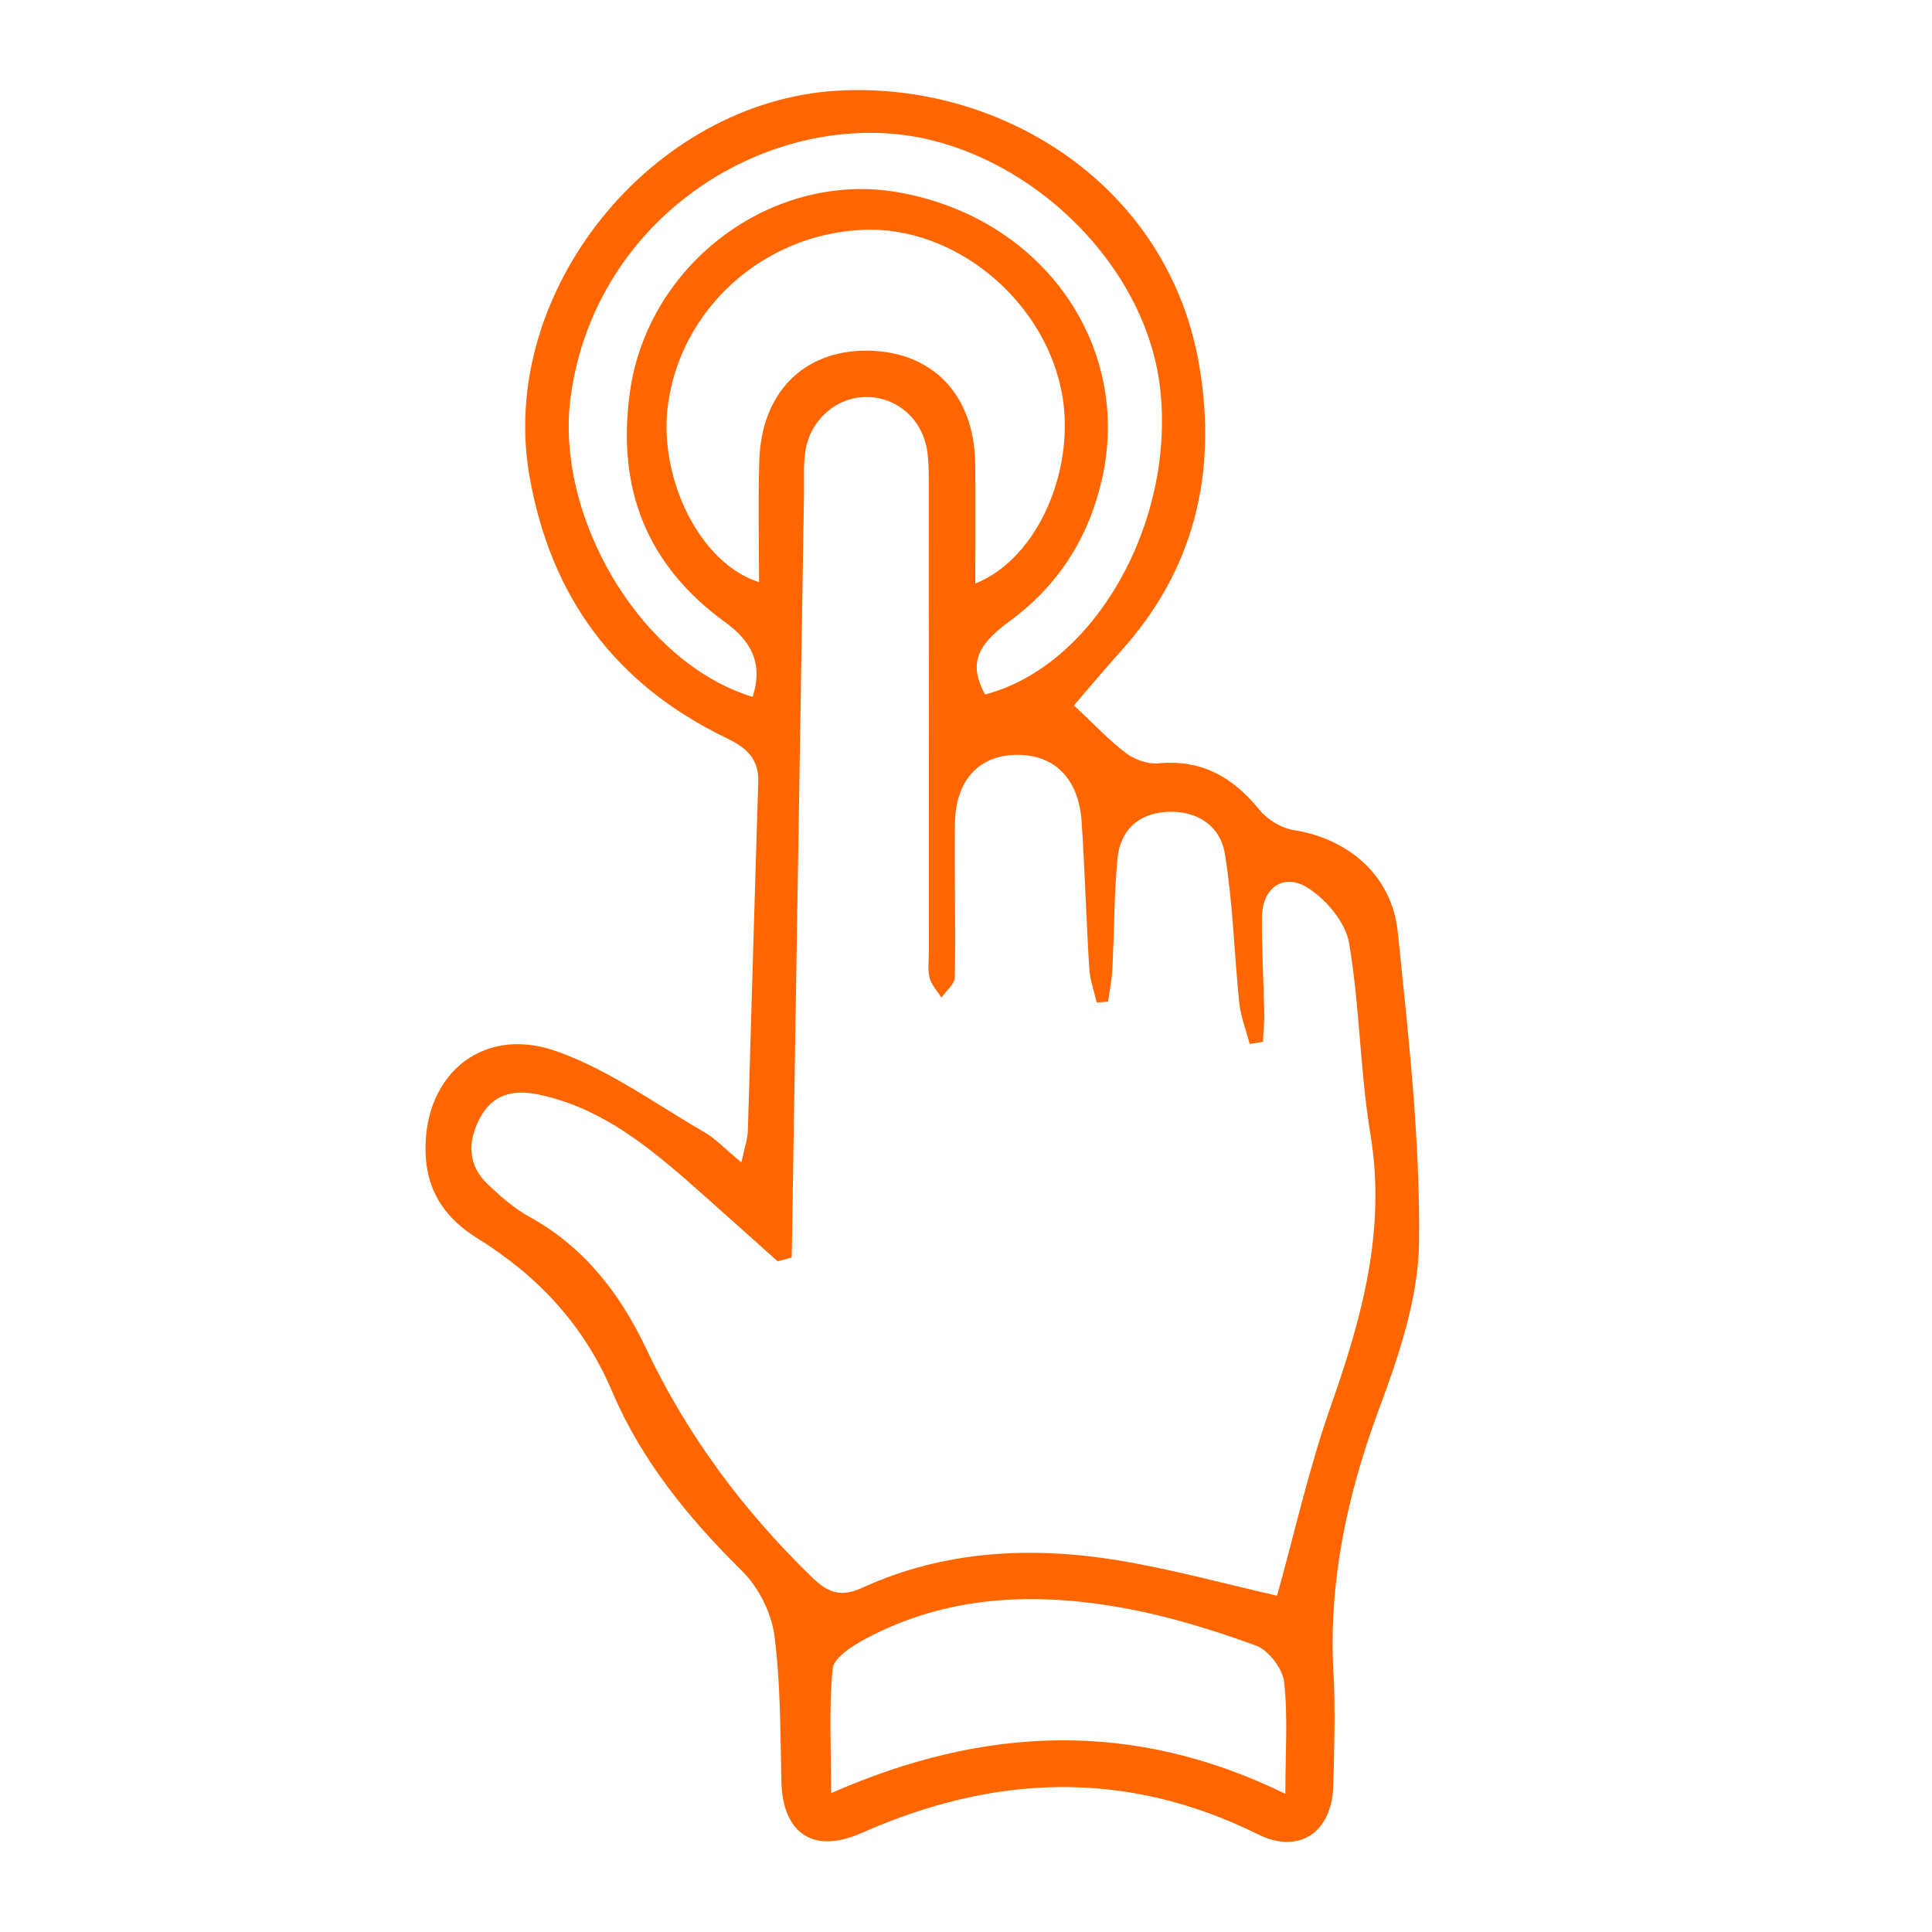
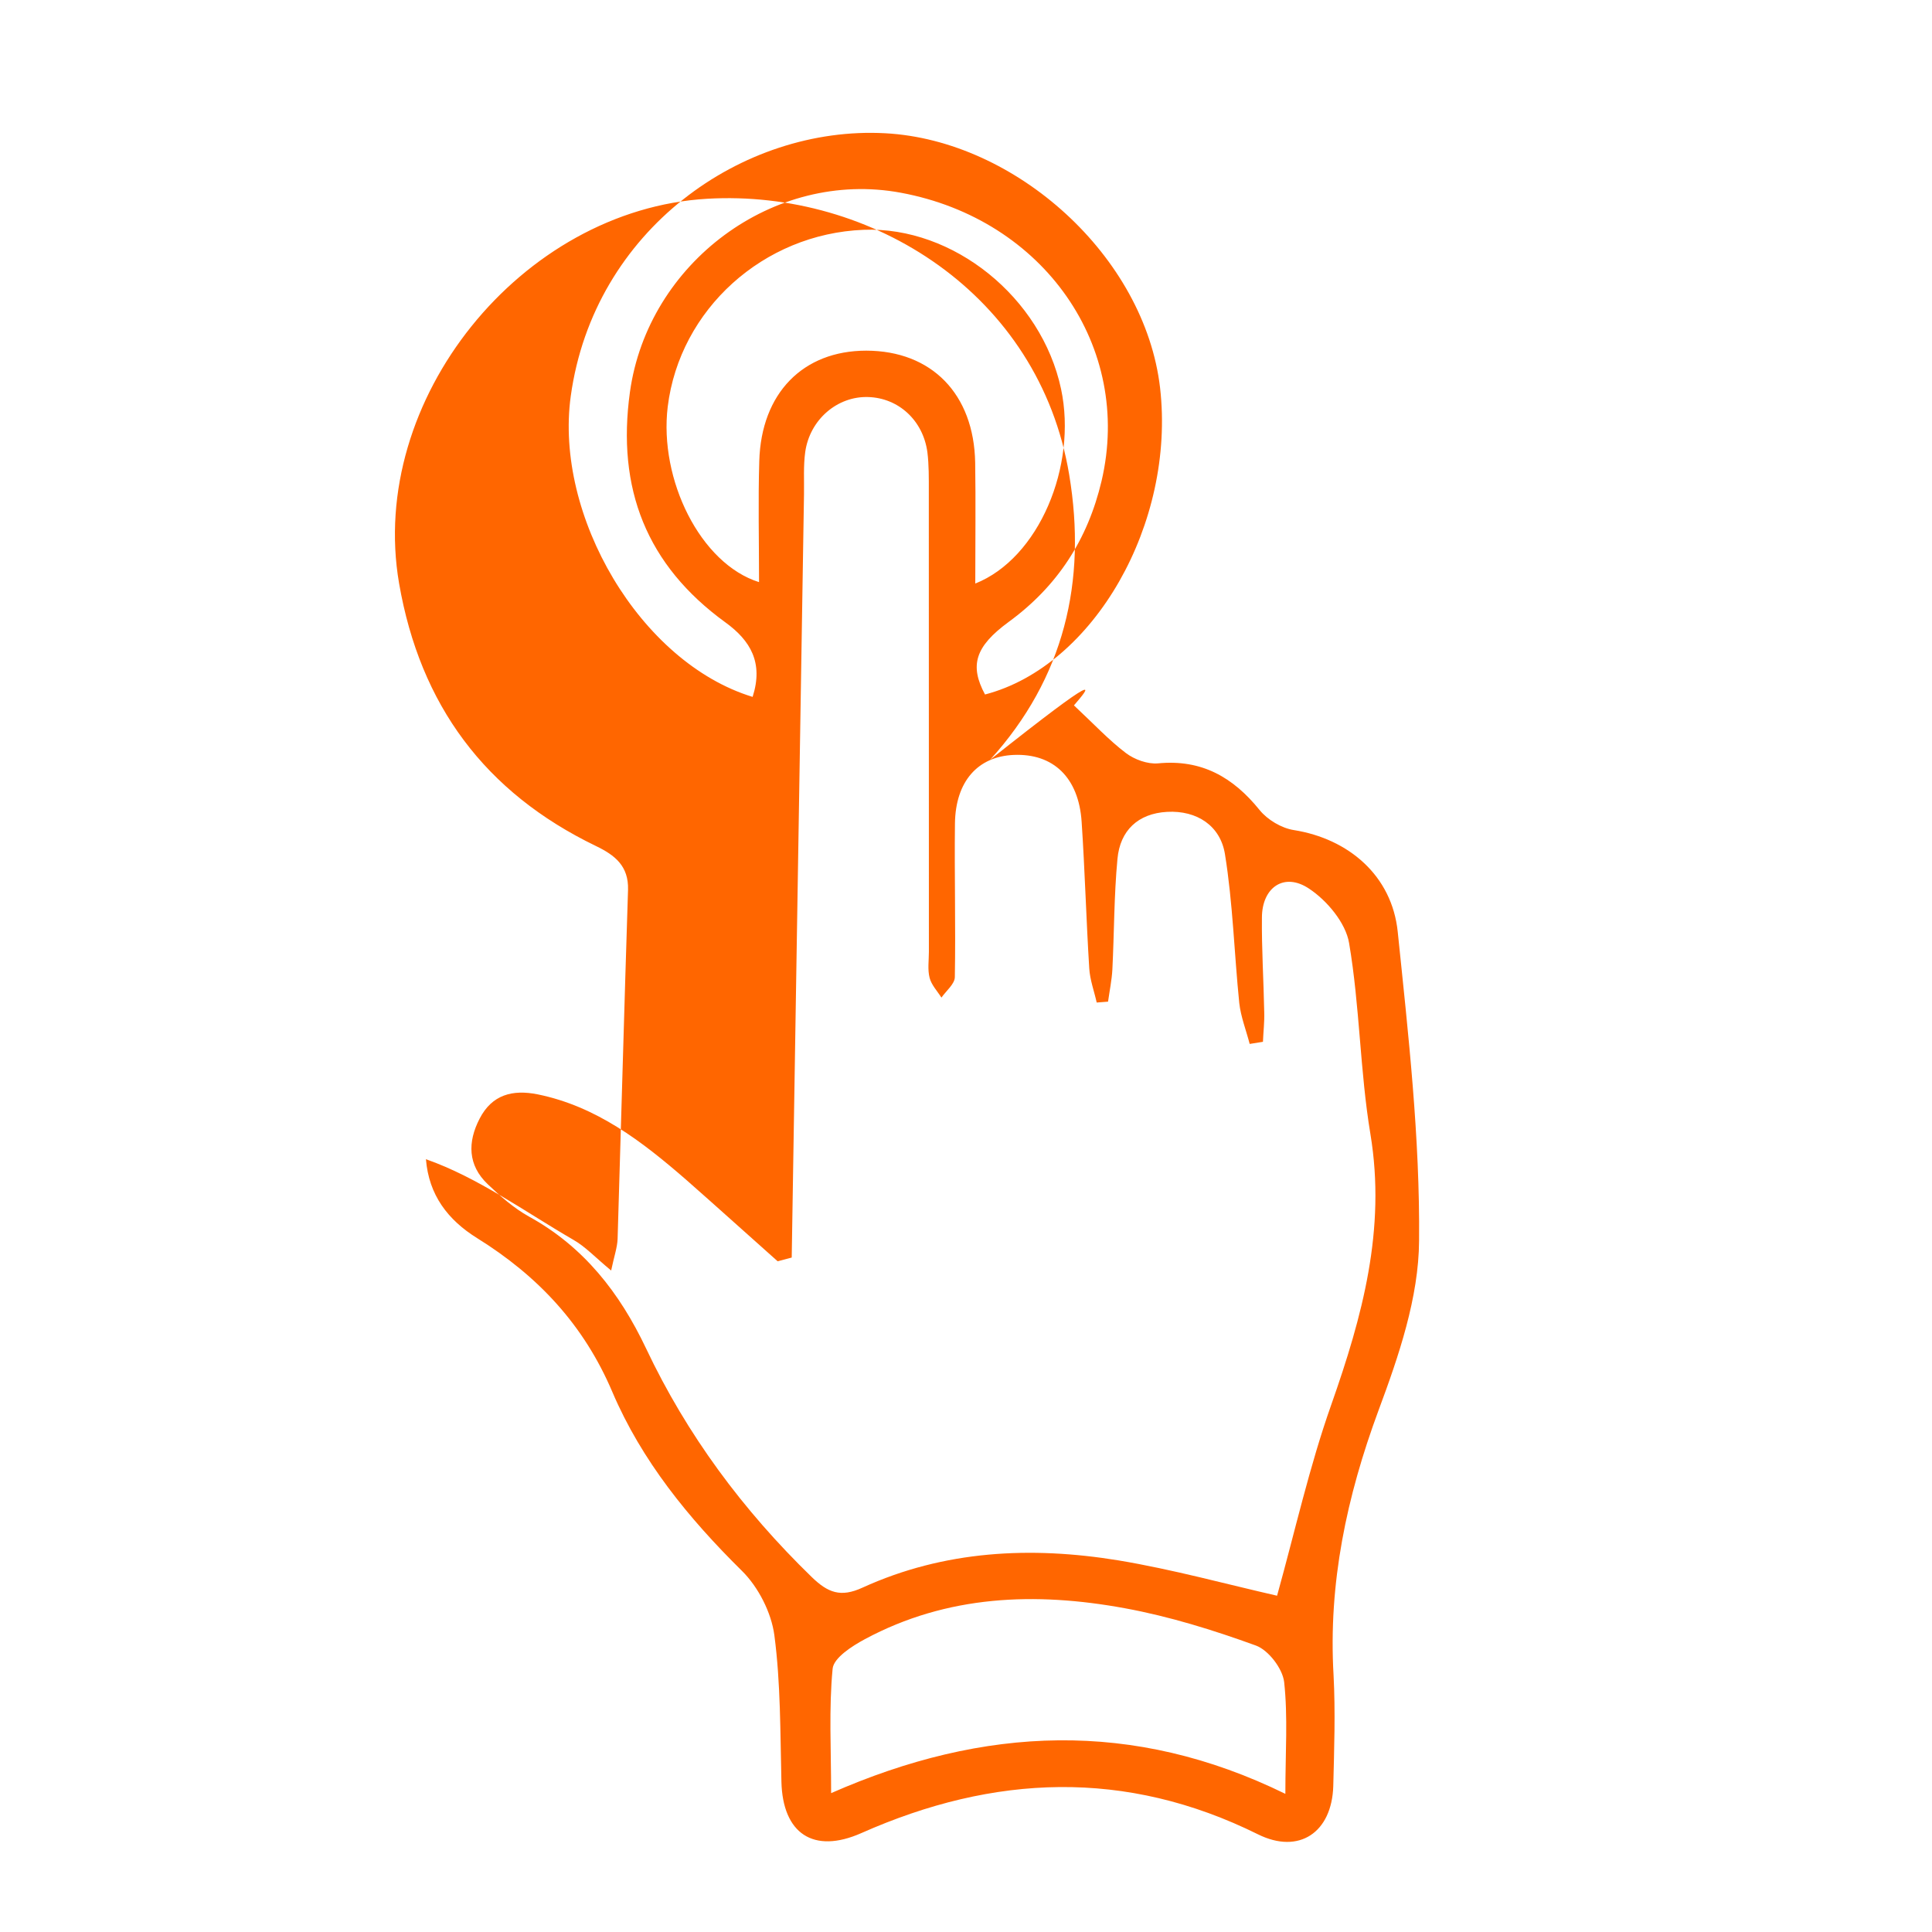
<svg xmlns="http://www.w3.org/2000/svg" version="1.1" id="Layer_1" x="0px" y="0px" width="100px" height="100px" viewBox="0 0 100 100" enable-background="new 0 0 100 100" xml:space="preserve">
  <g>
-     <path fill-rule="evenodd" clip-rule="evenodd" fill="#f60" d="M55.587,36.511c1.029,0.961,1.803,1.793,2.691,2.468   c0.443,0.334,1.118,0.58,1.658,0.533c2.253-0.22,3.885,0.711,5.261,2.416c0.407,0.502,1.13,0.936,1.768,1.036   c2.83,0.449,5.083,2.352,5.382,5.271c0.549,5.313,1.154,10.659,1.104,15.983c-0.016,2.938-1.052,5.972-2.099,8.784   c-1.647,4.456-2.604,8.944-2.327,13.702c0.1,1.914,0.032,3.829-0.015,5.747c-0.074,2.401-1.773,3.546-3.896,2.494   c-6.855-3.398-13.669-3.105-20.525-0.067c-2.485,1.104-4.08,0.026-4.143-2.662c-0.063-2.531-0.036-5.083-0.365-7.577   c-0.157-1.177-0.831-2.494-1.679-3.332c-2.767-2.729-5.188-5.7-6.705-9.255c-1.479-3.484-3.859-6.015-7.007-7.97   c-1.512-0.943-2.494-2.229-2.643-4.081c-0.313-4.187,2.788-6.986,6.742-5.594c2.704,0.95,5.12,2.718,7.631,4.172   c0.623,0.355,1.123,0.9,1.955,1.59c0.158-0.753,0.318-1.193,0.334-1.637c0.184-6.023,0.346-12.049,0.54-18.068   c0.035-1.234-0.675-1.793-1.663-2.269c-5.738-2.772-9.096-7.291-10.188-13.597c-1.638-9.508,6.327-19.35,15.954-19.904   c8.494-0.492,17.175,4.91,18.732,14.287c0.921,5.522-0.26,10.521-4.095,14.752C57.212,34.597,56.459,35.497,55.587,36.511z    M40.979,65.091c-0.246,0.066-0.486,0.13-0.727,0.193c-1.591-1.413-3.165-2.839-4.754-4.235c-2.27-1.969-4.618-3.782-7.666-4.405   c-1.303-0.261-2.364,0.012-3.007,1.257c-0.628,1.214-0.618,2.408,0.424,3.398c0.646,0.617,1.348,1.234,2.122,1.665   c2.845,1.562,4.705,3.955,6.067,6.826c2.117,4.479,5.02,8.385,8.575,11.836c0.837,0.811,1.496,1.073,2.63,0.55   c4.23-1.93,8.719-2.149,13.231-1.413c2.845,0.472,5.643,1.245,8.227,1.831c0.93-3.343,1.672-6.684,2.808-9.894   c1.604-4.56,2.84-9.069,2.024-13.996c-0.544-3.271-0.548-6.626-1.104-9.889c-0.173-1.045-1.141-2.202-2.07-2.817   c-1.293-0.868-2.438-0.063-2.442,1.495c-0.017,1.631,0.089,3.264,0.119,4.895c0.018,0.511-0.047,1.025-0.066,1.536   c-0.231,0.037-0.456,0.075-0.687,0.11c-0.182-0.705-0.46-1.405-0.539-2.118c-0.261-2.572-0.329-5.162-0.741-7.707   c-0.236-1.464-1.444-2.27-2.991-2.187c-1.507,0.083-2.438,0.962-2.573,2.437c-0.179,1.898-0.167,3.812-0.263,5.722   c-0.03,0.553-0.146,1.109-0.224,1.665c-0.193,0.015-0.393,0.027-0.587,0.045c-0.131-0.59-0.351-1.176-0.386-1.772   c-0.157-2.521-0.225-5.058-0.394-7.583c-0.151-2.291-1.469-3.546-3.513-3.461c-1.862,0.078-3.013,1.37-3.044,3.545   c-0.032,2.646,0.041,5.299-0.006,7.949c0,0.357-0.449,0.717-0.694,1.067c-0.21-0.334-0.518-0.654-0.612-1.025   c-0.11-0.424-0.037-0.901-0.037-1.343c0-7.951,0-15.894-0.004-23.843c0-0.675,0.009-1.36-0.074-2.024   c-0.225-1.646-1.496-2.803-3.064-2.85c-1.59-0.052-3.019,1.161-3.258,2.84c-0.1,0.716-0.052,1.459-0.064,2.197   C41.402,38.749,41.189,51.916,40.979,65.091z M38.955,36.071c0.569-1.767-0.109-2.917-1.412-3.859   c-4.078-2.96-5.633-6.923-4.937-11.923c0.931-6.684,7.441-11.537,14.021-10.313c7.422,1.375,12.012,7.99,10.391,14.915   c-0.716,3.039-2.289,5.46-4.811,7.301c-1.741,1.276-2.029,2.254-1.223,3.755c5.647-1.47,9.863-8.864,9.062-15.867   c-0.79-6.819-7.479-12.823-14.229-13.183c-7.374-0.398-15.081,4.994-16.274,13.602C28.685,26.69,33.13,34.294,38.955,36.071z    M50.48,30.204c3.296-1.307,5.288-6.087,4.44-10.072c-1.009-4.738-5.58-8.424-10.219-8.237c-5.191,0.204-9.521,4.121-10.14,9.158   c-0.455,3.765,1.688,8.126,4.727,9.078c0-2.144-0.051-4.205,0.012-6.265c0.1-3.515,2.264-5.716,5.538-5.716   c3.383,0.005,5.574,2.243,5.637,5.794C50.507,25.968,50.48,27.987,50.48,30.204z M66.53,92.849c0-2.139,0.136-3.98-0.063-5.791   c-0.083-0.693-0.811-1.649-1.464-1.886c-2.201-0.8-4.477-1.507-6.782-1.93c-4.624-0.849-9.193-0.689-13.457,1.602   c-0.668,0.359-1.61,0.965-1.667,1.526c-0.199,2.069-0.078,4.163-0.078,6.442C50.937,89.329,58.66,88.995,66.53,92.849z" />
+     <path fill-rule="evenodd" clip-rule="evenodd" fill="#f60" d="M55.587,36.511c1.029,0.961,1.803,1.793,2.691,2.468   c0.443,0.334,1.118,0.58,1.658,0.533c2.253-0.22,3.885,0.711,5.261,2.416c0.407,0.502,1.13,0.936,1.768,1.036   c2.83,0.449,5.083,2.352,5.382,5.271c0.549,5.313,1.154,10.659,1.104,15.983c-0.016,2.938-1.052,5.972-2.099,8.784   c-1.647,4.456-2.604,8.944-2.327,13.702c0.1,1.914,0.032,3.829-0.015,5.747c-0.074,2.401-1.773,3.546-3.896,2.494   c-6.855-3.398-13.669-3.105-20.525-0.067c-2.485,1.104-4.08,0.026-4.143-2.662c-0.063-2.531-0.036-5.083-0.365-7.577   c-0.157-1.177-0.831-2.494-1.679-3.332c-2.767-2.729-5.188-5.7-6.705-9.255c-1.479-3.484-3.859-6.015-7.007-7.97   c-1.512-0.943-2.494-2.229-2.643-4.081c2.704,0.95,5.12,2.718,7.631,4.172   c0.623,0.355,1.123,0.9,1.955,1.59c0.158-0.753,0.318-1.193,0.334-1.637c0.184-6.023,0.346-12.049,0.54-18.068   c0.035-1.234-0.675-1.793-1.663-2.269c-5.738-2.772-9.096-7.291-10.188-13.597c-1.638-9.508,6.327-19.35,15.954-19.904   c8.494-0.492,17.175,4.91,18.732,14.287c0.921,5.522-0.26,10.521-4.095,14.752C57.212,34.597,56.459,35.497,55.587,36.511z    M40.979,65.091c-0.246,0.066-0.486,0.13-0.727,0.193c-1.591-1.413-3.165-2.839-4.754-4.235c-2.27-1.969-4.618-3.782-7.666-4.405   c-1.303-0.261-2.364,0.012-3.007,1.257c-0.628,1.214-0.618,2.408,0.424,3.398c0.646,0.617,1.348,1.234,2.122,1.665   c2.845,1.562,4.705,3.955,6.067,6.826c2.117,4.479,5.02,8.385,8.575,11.836c0.837,0.811,1.496,1.073,2.63,0.55   c4.23-1.93,8.719-2.149,13.231-1.413c2.845,0.472,5.643,1.245,8.227,1.831c0.93-3.343,1.672-6.684,2.808-9.894   c1.604-4.56,2.84-9.069,2.024-13.996c-0.544-3.271-0.548-6.626-1.104-9.889c-0.173-1.045-1.141-2.202-2.07-2.817   c-1.293-0.868-2.438-0.063-2.442,1.495c-0.017,1.631,0.089,3.264,0.119,4.895c0.018,0.511-0.047,1.025-0.066,1.536   c-0.231,0.037-0.456,0.075-0.687,0.11c-0.182-0.705-0.46-1.405-0.539-2.118c-0.261-2.572-0.329-5.162-0.741-7.707   c-0.236-1.464-1.444-2.27-2.991-2.187c-1.507,0.083-2.438,0.962-2.573,2.437c-0.179,1.898-0.167,3.812-0.263,5.722   c-0.03,0.553-0.146,1.109-0.224,1.665c-0.193,0.015-0.393,0.027-0.587,0.045c-0.131-0.59-0.351-1.176-0.386-1.772   c-0.157-2.521-0.225-5.058-0.394-7.583c-0.151-2.291-1.469-3.546-3.513-3.461c-1.862,0.078-3.013,1.37-3.044,3.545   c-0.032,2.646,0.041,5.299-0.006,7.949c0,0.357-0.449,0.717-0.694,1.067c-0.21-0.334-0.518-0.654-0.612-1.025   c-0.11-0.424-0.037-0.901-0.037-1.343c0-7.951,0-15.894-0.004-23.843c0-0.675,0.009-1.36-0.074-2.024   c-0.225-1.646-1.496-2.803-3.064-2.85c-1.59-0.052-3.019,1.161-3.258,2.84c-0.1,0.716-0.052,1.459-0.064,2.197   C41.402,38.749,41.189,51.916,40.979,65.091z M38.955,36.071c0.569-1.767-0.109-2.917-1.412-3.859   c-4.078-2.96-5.633-6.923-4.937-11.923c0.931-6.684,7.441-11.537,14.021-10.313c7.422,1.375,12.012,7.99,10.391,14.915   c-0.716,3.039-2.289,5.46-4.811,7.301c-1.741,1.276-2.029,2.254-1.223,3.755c5.647-1.47,9.863-8.864,9.062-15.867   c-0.79-6.819-7.479-12.823-14.229-13.183c-7.374-0.398-15.081,4.994-16.274,13.602C28.685,26.69,33.13,34.294,38.955,36.071z    M50.48,30.204c3.296-1.307,5.288-6.087,4.44-10.072c-1.009-4.738-5.58-8.424-10.219-8.237c-5.191,0.204-9.521,4.121-10.14,9.158   c-0.455,3.765,1.688,8.126,4.727,9.078c0-2.144-0.051-4.205,0.012-6.265c0.1-3.515,2.264-5.716,5.538-5.716   c3.383,0.005,5.574,2.243,5.637,5.794C50.507,25.968,50.48,27.987,50.48,30.204z M66.53,92.849c0-2.139,0.136-3.98-0.063-5.791   c-0.083-0.693-0.811-1.649-1.464-1.886c-2.201-0.8-4.477-1.507-6.782-1.93c-4.624-0.849-9.193-0.689-13.457,1.602   c-0.668,0.359-1.61,0.965-1.667,1.526c-0.199,2.069-0.078,4.163-0.078,6.442C50.937,89.329,58.66,88.995,66.53,92.849z" />
  </g>
</svg>